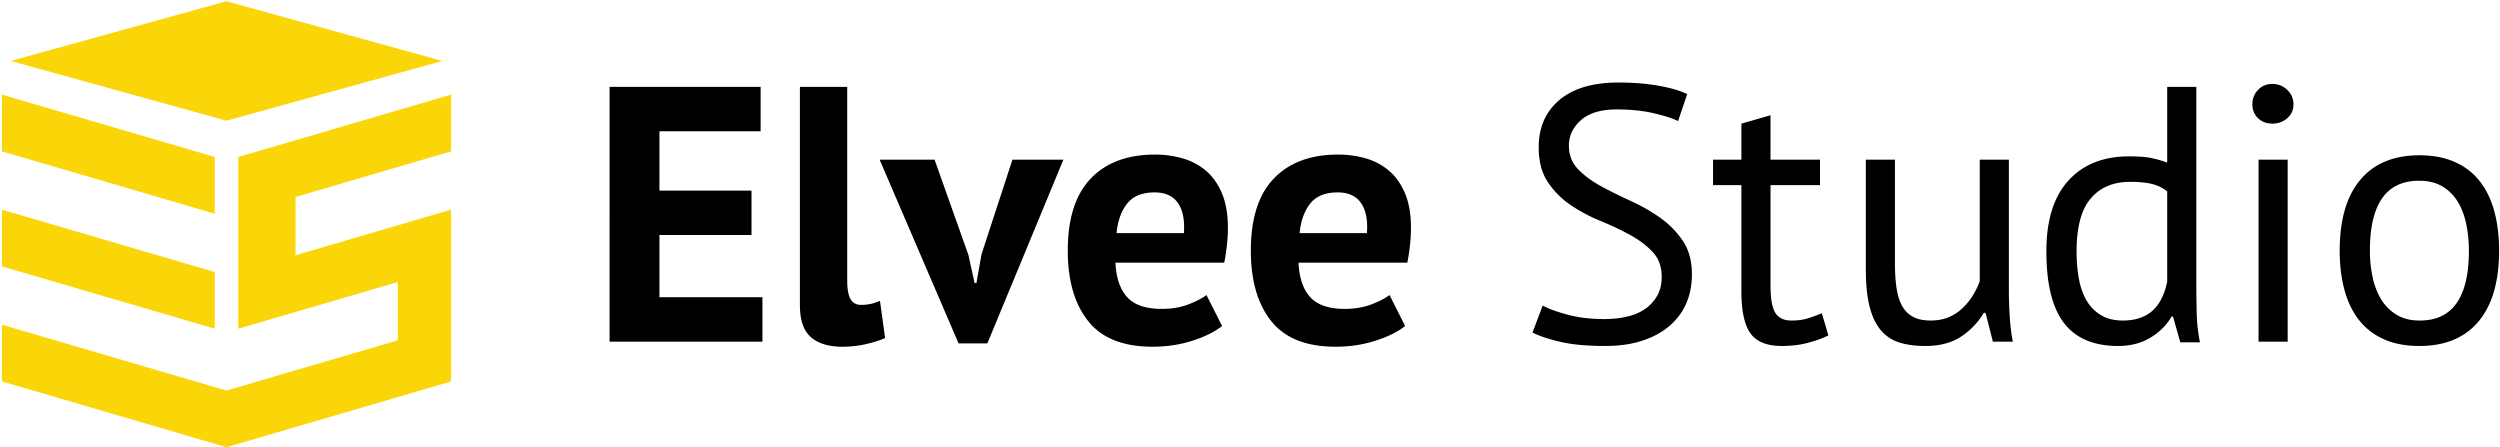
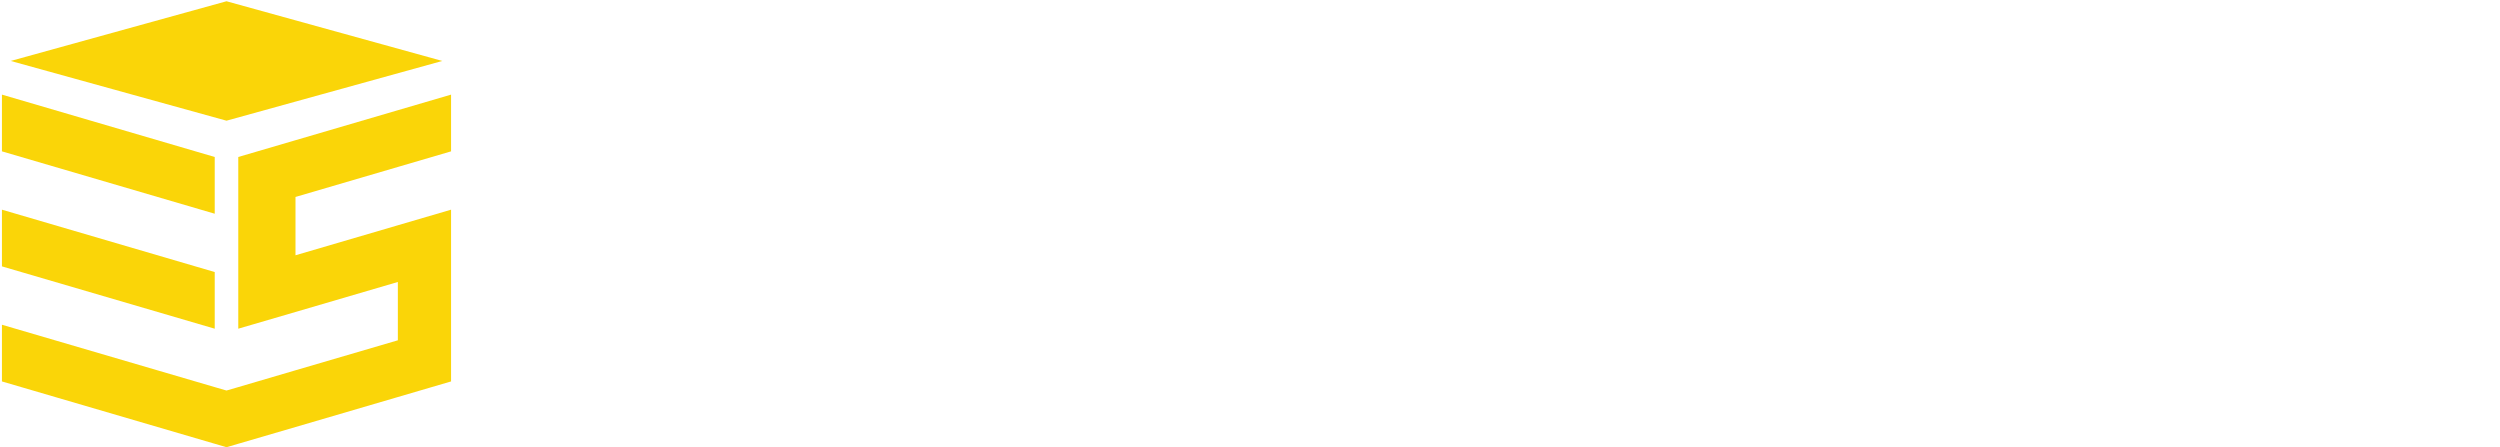
<svg xmlns="http://www.w3.org/2000/svg" viewBox="0 0 799 143" fill="none">
-   <path d="M194.823 27.76h48.27v14.187h-32.334v18.96h29.426v14.2h-29.426v19.88h32.916v14.2h-48.852V27.76zM270.775 89.64c0 2.72.348 4.693 1.046 5.933.698 1.24 1.82 1.867 3.372 1.867.931 0 1.842-.08 2.735-.24.891-.147 1.995-.507 3.315-1.04l1.628 11.853c-1.243.627-3.142 1.24-5.7 1.867a33.167 33.167 0 01-7.91.933c-4.42 0-7.792-1.027-10.118-3.08-2.327-2.053-3.49-5.453-3.49-10.187V27.76h15.122v61.88zM309.505 81.493l1.978 8.96h.581l1.629-9.187 9.886-30.24h16.284l-24.308 58.734h-9.19l-25.24-58.734h17.563l10.817 30.467zM368.993 61.493c-3.936 0-6.846 1.187-8.736 3.547-1.89 2.373-3.026 5.533-3.412 9.48h21.519c.308-4.187-.327-7.4-1.909-9.654-1.58-2.253-4.068-3.373-7.462-3.373zm21.583 42.693c-2.325 1.854-5.487 3.427-9.479 4.707-3.994 1.28-8.24 1.92-12.737 1.92-9.383 0-16.245-2.733-20.585-8.2-4.344-5.467-6.515-12.973-6.515-22.507 0-10.24 2.443-17.92 7.327-23.026 4.885-5.12 11.748-7.68 20.588-7.68 2.945 0 5.816.386 8.606 1.16 2.792.773 5.275 2.053 7.444 3.84 2.171 1.786 3.916 4.186 5.235 7.213 1.317 3.027 1.979 6.787 1.979 11.28 0 1.627-.1 3.373-.292 5.24a69.685 69.685 0 01-.87 5.813h-34.78c.23 4.88 1.486 8.56 3.767 11.04 2.279 2.494 5.971 3.734 11.069 3.734 3.168 0 6.008-.494 8.522-1.454 2.51-.973 4.422-1.96 5.737-2.973l4.984 9.893zM427.499 61.493c-3.934 0-6.846 1.187-8.736 3.547-1.891 2.373-3.026 5.533-3.411 9.48h21.517c.31-4.187-.328-7.4-1.908-9.654-1.581-2.253-4.069-3.373-7.462-3.373zm21.585 42.693c-2.328 1.854-5.488 3.427-9.481 4.707-3.995 1.28-8.242 1.92-12.736 1.92-9.384 0-16.246-2.733-20.588-8.2-4.344-5.467-6.512-12.973-6.512-22.507 0-10.24 2.441-17.92 7.326-23.026 4.886-5.12 11.748-7.68 20.588-7.68 2.947 0 5.816.386 8.607 1.16 2.792.773 5.272 2.053 7.444 3.84 2.171 1.786 3.913 4.186 5.235 7.213 1.317 3.027 1.976 6.787 1.976 11.28 0 1.627-.098 3.373-.29 5.24a69.668 69.668 0 01-.869 5.813h-34.781c.23 4.88 1.486 8.56 3.768 11.04 2.278 2.494 5.969 3.734 11.069 3.734 3.168 0 6.009-.494 8.52-1.454 2.512-.973 4.424-1.96 5.737-2.973l4.987 9.893zM531.083 88.48c0-3.253-.971-5.906-2.908-7.973-1.94-2.053-4.363-3.867-7.271-5.467a92.412 92.412 0 00-9.48-4.466 51.945 51.945 0 01-9.479-5.067 26.643 26.643 0 01-7.269-7.333c-1.939-2.907-2.908-6.6-2.908-11.107 0-6.347 2.209-11.4 6.631-15.12 4.418-3.72 10.7-5.573 18.842-5.573 4.728 0 9.032.347 12.91 1.04 3.877.693 6.901 1.586 9.073 2.68l-2.909 8.6c-1.784-.88-4.4-1.72-7.85-2.52-3.452-.8-7.348-1.2-11.689-1.2-5.119 0-8.957 1.147-11.516 3.44-2.56 2.28-3.839 4.973-3.839 8.08 0 3.013.97 5.546 2.91 7.56 1.936 2.013 4.361 3.813 7.268 5.4 2.909 1.6 6.068 3.16 9.48 4.72 3.41 1.546 6.572 3.346 9.48 5.4 2.908 2.066 5.329 4.52 7.269 7.386 1.937 2.88 2.908 6.44 2.908 10.707 0 3.493-.621 6.627-1.861 9.413-1.242 2.8-3.066 5.2-5.466 7.214-2.405 2.026-5.313 3.573-8.724 4.653-3.414 1.093-7.289 1.627-11.632 1.627-5.816 0-10.624-.44-14.422-1.334-3.8-.893-6.747-1.88-8.84-2.96l3.256-8.613c1.784.987 4.421 1.947 7.909 2.893 3.489.947 7.405 1.414 11.748 1.414 2.559 0 4.963-.254 7.213-.76 2.247-.507 4.186-1.32 5.815-2.44a12.714 12.714 0 003.896-4.24c.968-1.707 1.455-3.734 1.455-6.054zM547.481 51.027h9.074v-11.52l9.305-2.667v14.187h15.817v8.147H565.86v32.213c0 4.027.501 6.88 1.511 8.547 1.006 1.666 2.713 2.506 5.118 2.506 2.016 0 3.722-.213 5.118-.64a51.652 51.652 0 004.652-1.693l2.094 7.093c-2.094 1.014-4.381 1.827-6.864 2.454-2.481.613-5.156.92-8.024.92-4.73 0-8.066-1.334-10.004-4.014-1.938-2.666-2.906-7.146-2.906-13.426v-33.96h-9.074v-8.147zM605.628 51.027v33.147c0 3.026.175 5.68.523 7.973.349 2.28.949 4.187 1.804 5.693.852 1.52 2.016 2.654 3.489 3.44 1.473.774 3.333 1.16 5.584 1.16 2.092 0 3.953-.333 5.581-.986a14.74 14.74 0 004.363-2.734 20.396 20.396 0 003.373-4.013 24.606 24.606 0 002.384-4.827V51.027h9.304v41.64c0 2.787.098 5.68.292 8.667.194 2.986.524 5.6.988 7.853h-6.396L634.591 100h-.582c-1.785 3.014-4.188 5.534-7.212 7.56-3.024 2.014-6.862 3.014-11.514 3.014-3.103 0-5.836-.36-8.2-1.094-2.367-.746-4.343-2.04-5.932-3.906-1.591-1.854-2.791-4.36-3.607-7.494-.813-3.146-1.221-7.12-1.221-11.933v-35.12h9.305zM678.448 102.44c3.955 0 7.095-1.026 9.421-3.08 2.326-2.053 3.915-5.186 4.77-9.373v-28.84a13.177 13.177 0 00-4.77-2.333c-1.785-.454-4.149-.694-7.096-.694-5.35 0-9.536 1.76-12.561 5.294-3.024 3.533-4.536 9.173-4.536 16.92 0 3.186.251 6.133.756 8.84.503 2.72 1.337 5.04 2.5 6.986 1.164 1.934 2.693 3.467 4.595 4.587 1.898 1.133 4.205 1.693 6.921 1.693zm23.495-13.266c0 3.96.038 7.546.117 10.76a54.426 54.426 0 001.047 9.48h-6.282l-2.326-8.254h-.466c-1.552 2.707-3.8 4.96-6.746 6.747-2.947 1.773-6.396 2.667-10.352 2.667-7.755 0-13.512-2.44-17.272-7.32-3.762-4.894-5.642-12.52-5.642-22.92 0-9.92 2.344-17.467 7.038-22.614 4.692-5.16 11.146-7.746 19.365-7.746 2.869 0 5.136.16 6.805.466 1.667.32 3.468.814 5.41 1.52v-24.2h9.304v61.414zM721.832 51.027h9.305v58.16h-9.305v-58.16zm-1.977-17.68c0-1.787.6-3.32 1.802-4.6 1.203-1.28 2.734-1.92 4.595-1.92 1.86 0 3.448.64 4.769 1.92 1.318 1.28 1.976 2.814 1.976 4.6 0 1.787-.658 3.253-1.976 4.413-1.321 1.174-2.909 1.747-4.769 1.747-1.861 0-3.392-.573-4.595-1.747-1.202-1.16-1.802-2.626-1.802-4.413zM757.421 80.107c0 2.947.292 5.773.874 8.493.581 2.707 1.492 5.08 2.733 7.094a14.694 14.694 0 004.887 4.88c2.014 1.24 4.457 1.866 7.326 1.866 10.546.08 15.819-7.373 15.819-22.333 0-3.027-.292-5.894-.872-8.614-.581-2.706-1.495-5.08-2.735-7.093a14.203 14.203 0 00-4.884-4.826c-2.017-1.2-4.46-1.8-7.328-1.8-10.546-.08-15.82 7.373-15.82 22.333zm-9.653 0c0-9.853 2.191-17.387 6.572-22.627 4.38-5.226 10.681-7.853 18.901-7.853 4.343 0 8.122.72 11.34 2.16 3.218 1.427 5.875 3.48 7.968 6.16 2.094 2.68 3.644 5.893 4.652 9.653 1.007 3.76 1.512 7.934 1.512 12.507 0 9.84-2.19 17.387-6.572 22.627-4.381 5.226-10.681 7.84-18.9 7.84-4.342 0-8.124-.707-11.34-2.147-3.218-1.44-5.874-3.493-7.969-6.16-2.093-2.68-3.645-5.893-4.651-9.653-1.01-3.76-1.513-7.934-1.513-12.507z" fill="#000" />
  <path d="M141.356 19.48L72.391.4 3.425 19.48l68.966 19.094 68.965-19.093zM68.627 50.173v18.134L.619 48.373V30.24l68.008 19.933zM68.627 86.947v18.106L.619 85.133v-18.12l68.008 19.933z" fill="#FAD508" />
  <path d="M94.441 62.946v18.64L127.152 72l17.009-4.987v54.894l-17.009 4.986-32.71 9.587-18.289 5.346-3.764 1.107-3.762-1.107L.619 121.907v-18.121l68.008 19.934 3.762 1.093 3.764-1.093 18.288-5.374 32.711-9.586V90.12l-32.71 9.587-18.289 5.346v-54.88l18.288-5.36 32.711-9.587 17.009-4.986v18.133l-17.009 4.987-32.71 9.586z" fill="#FAD508" />
</svg>